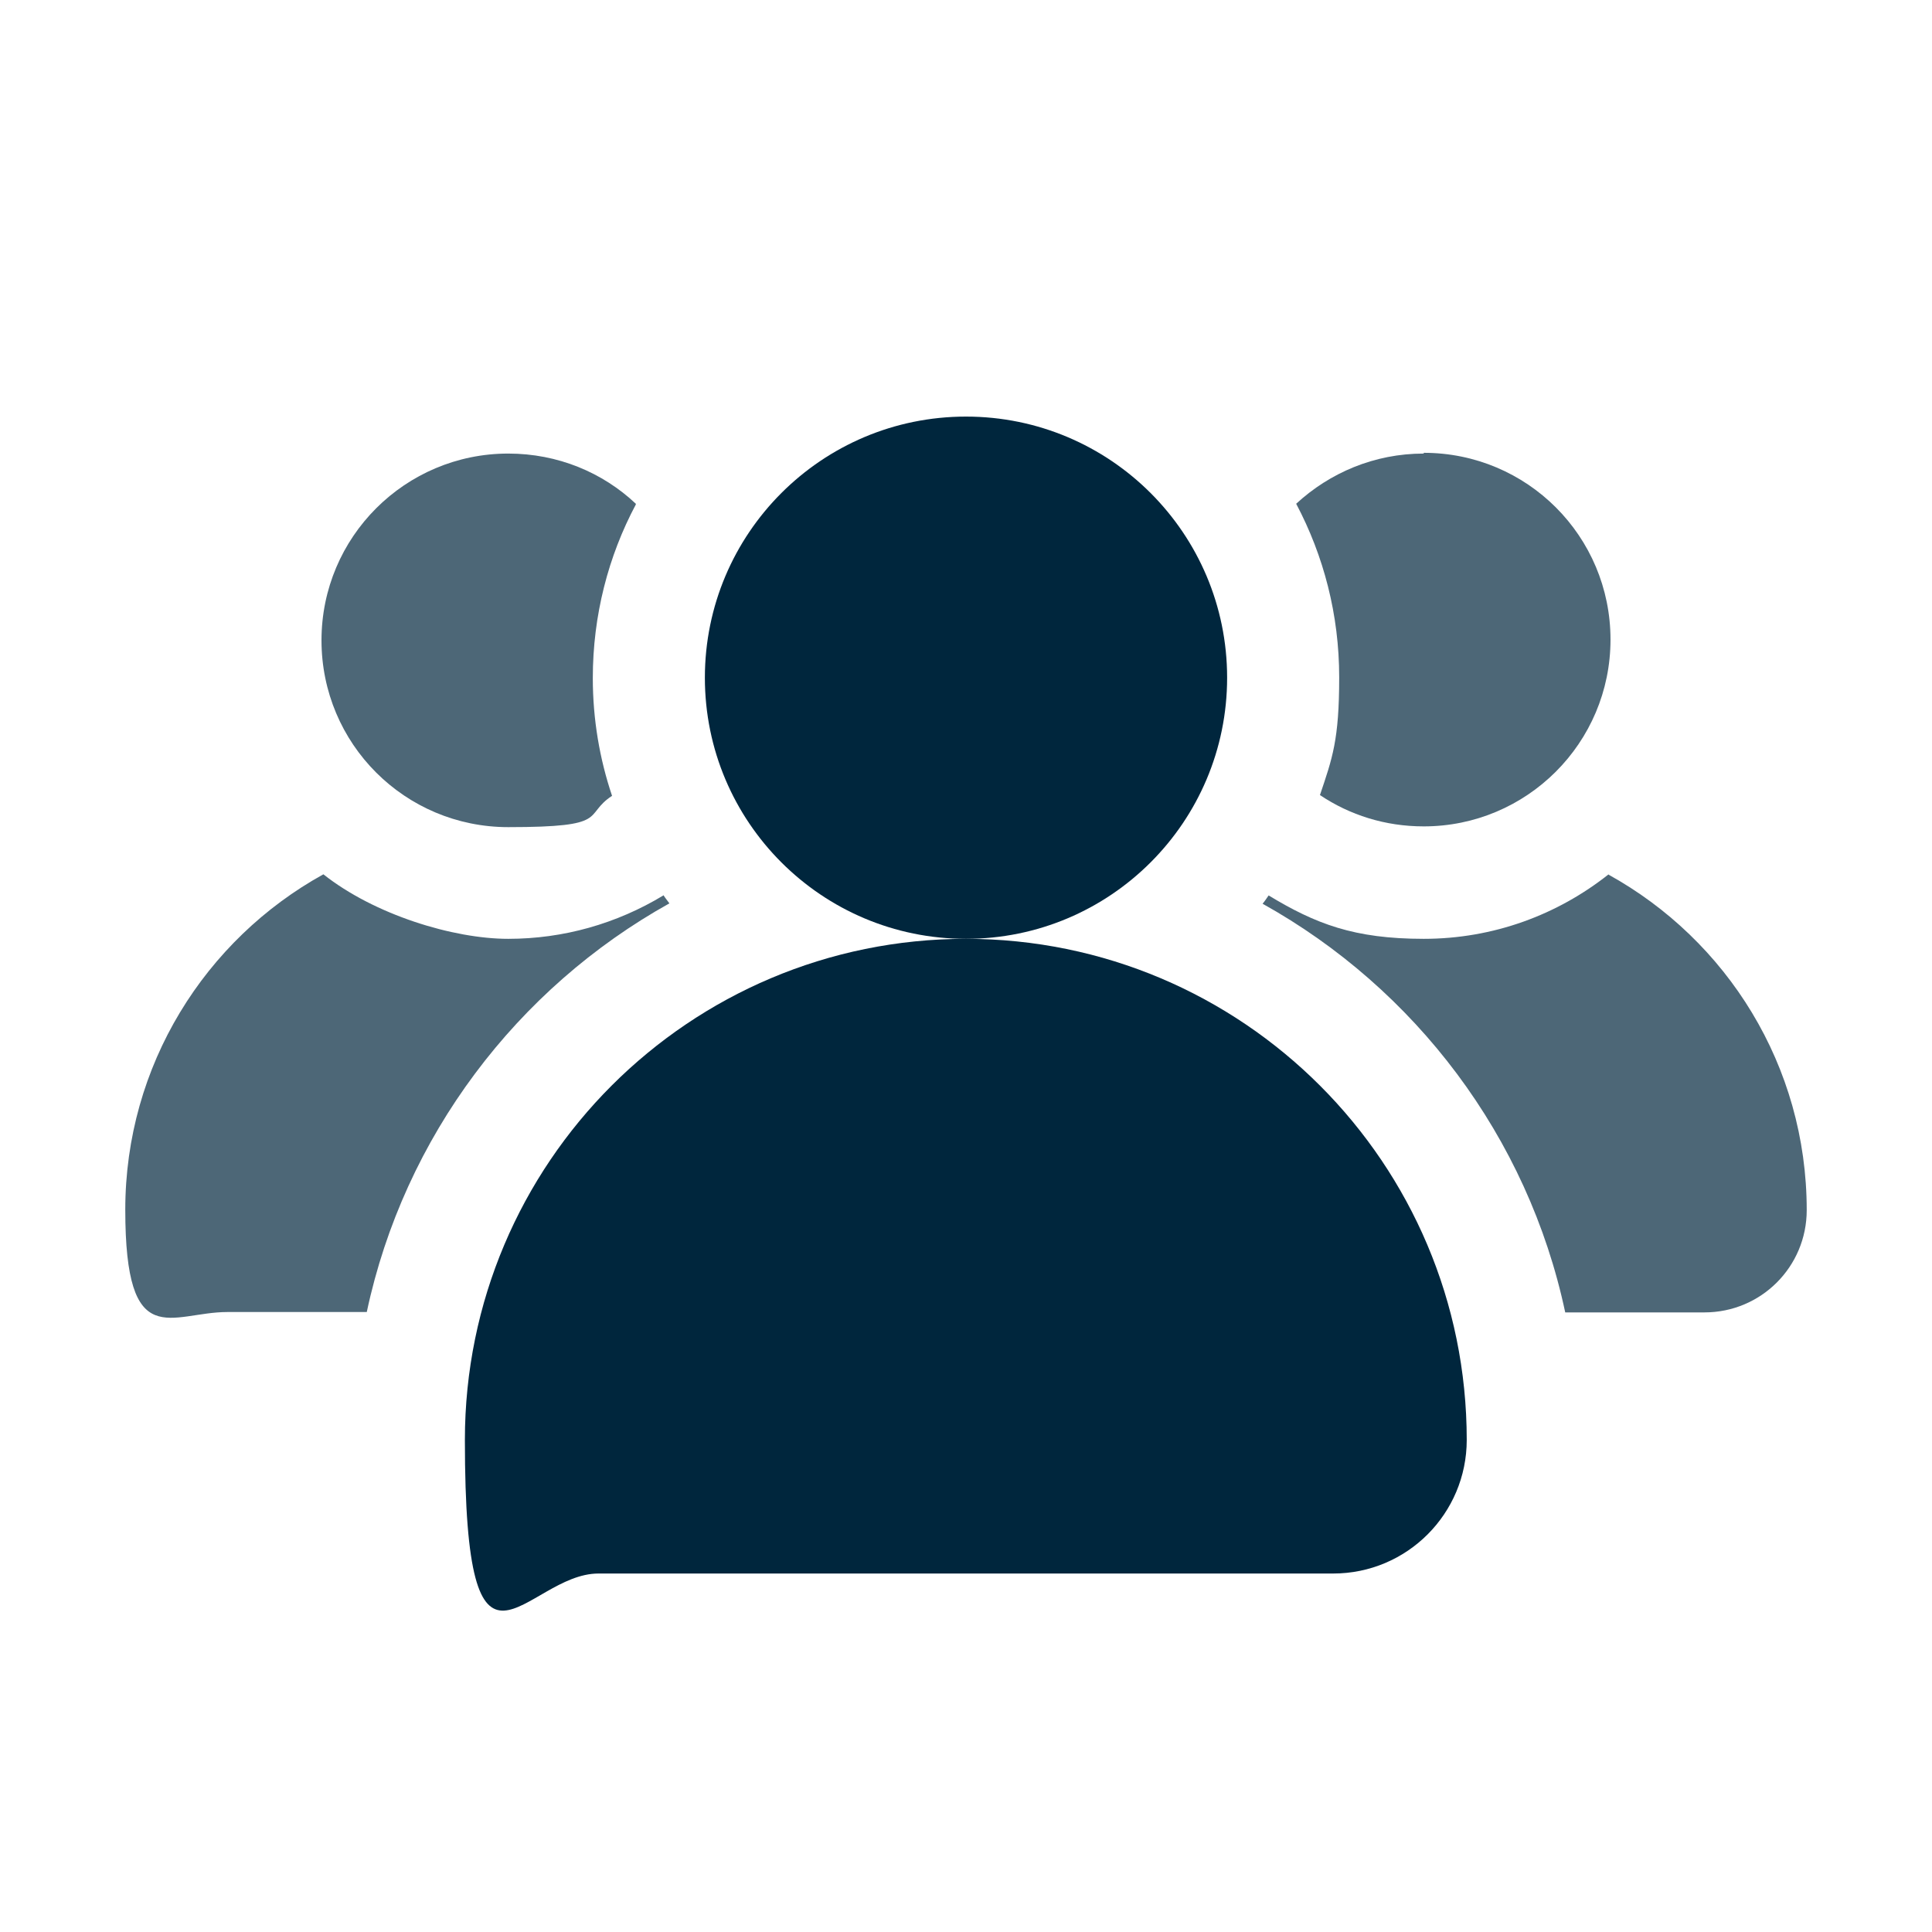
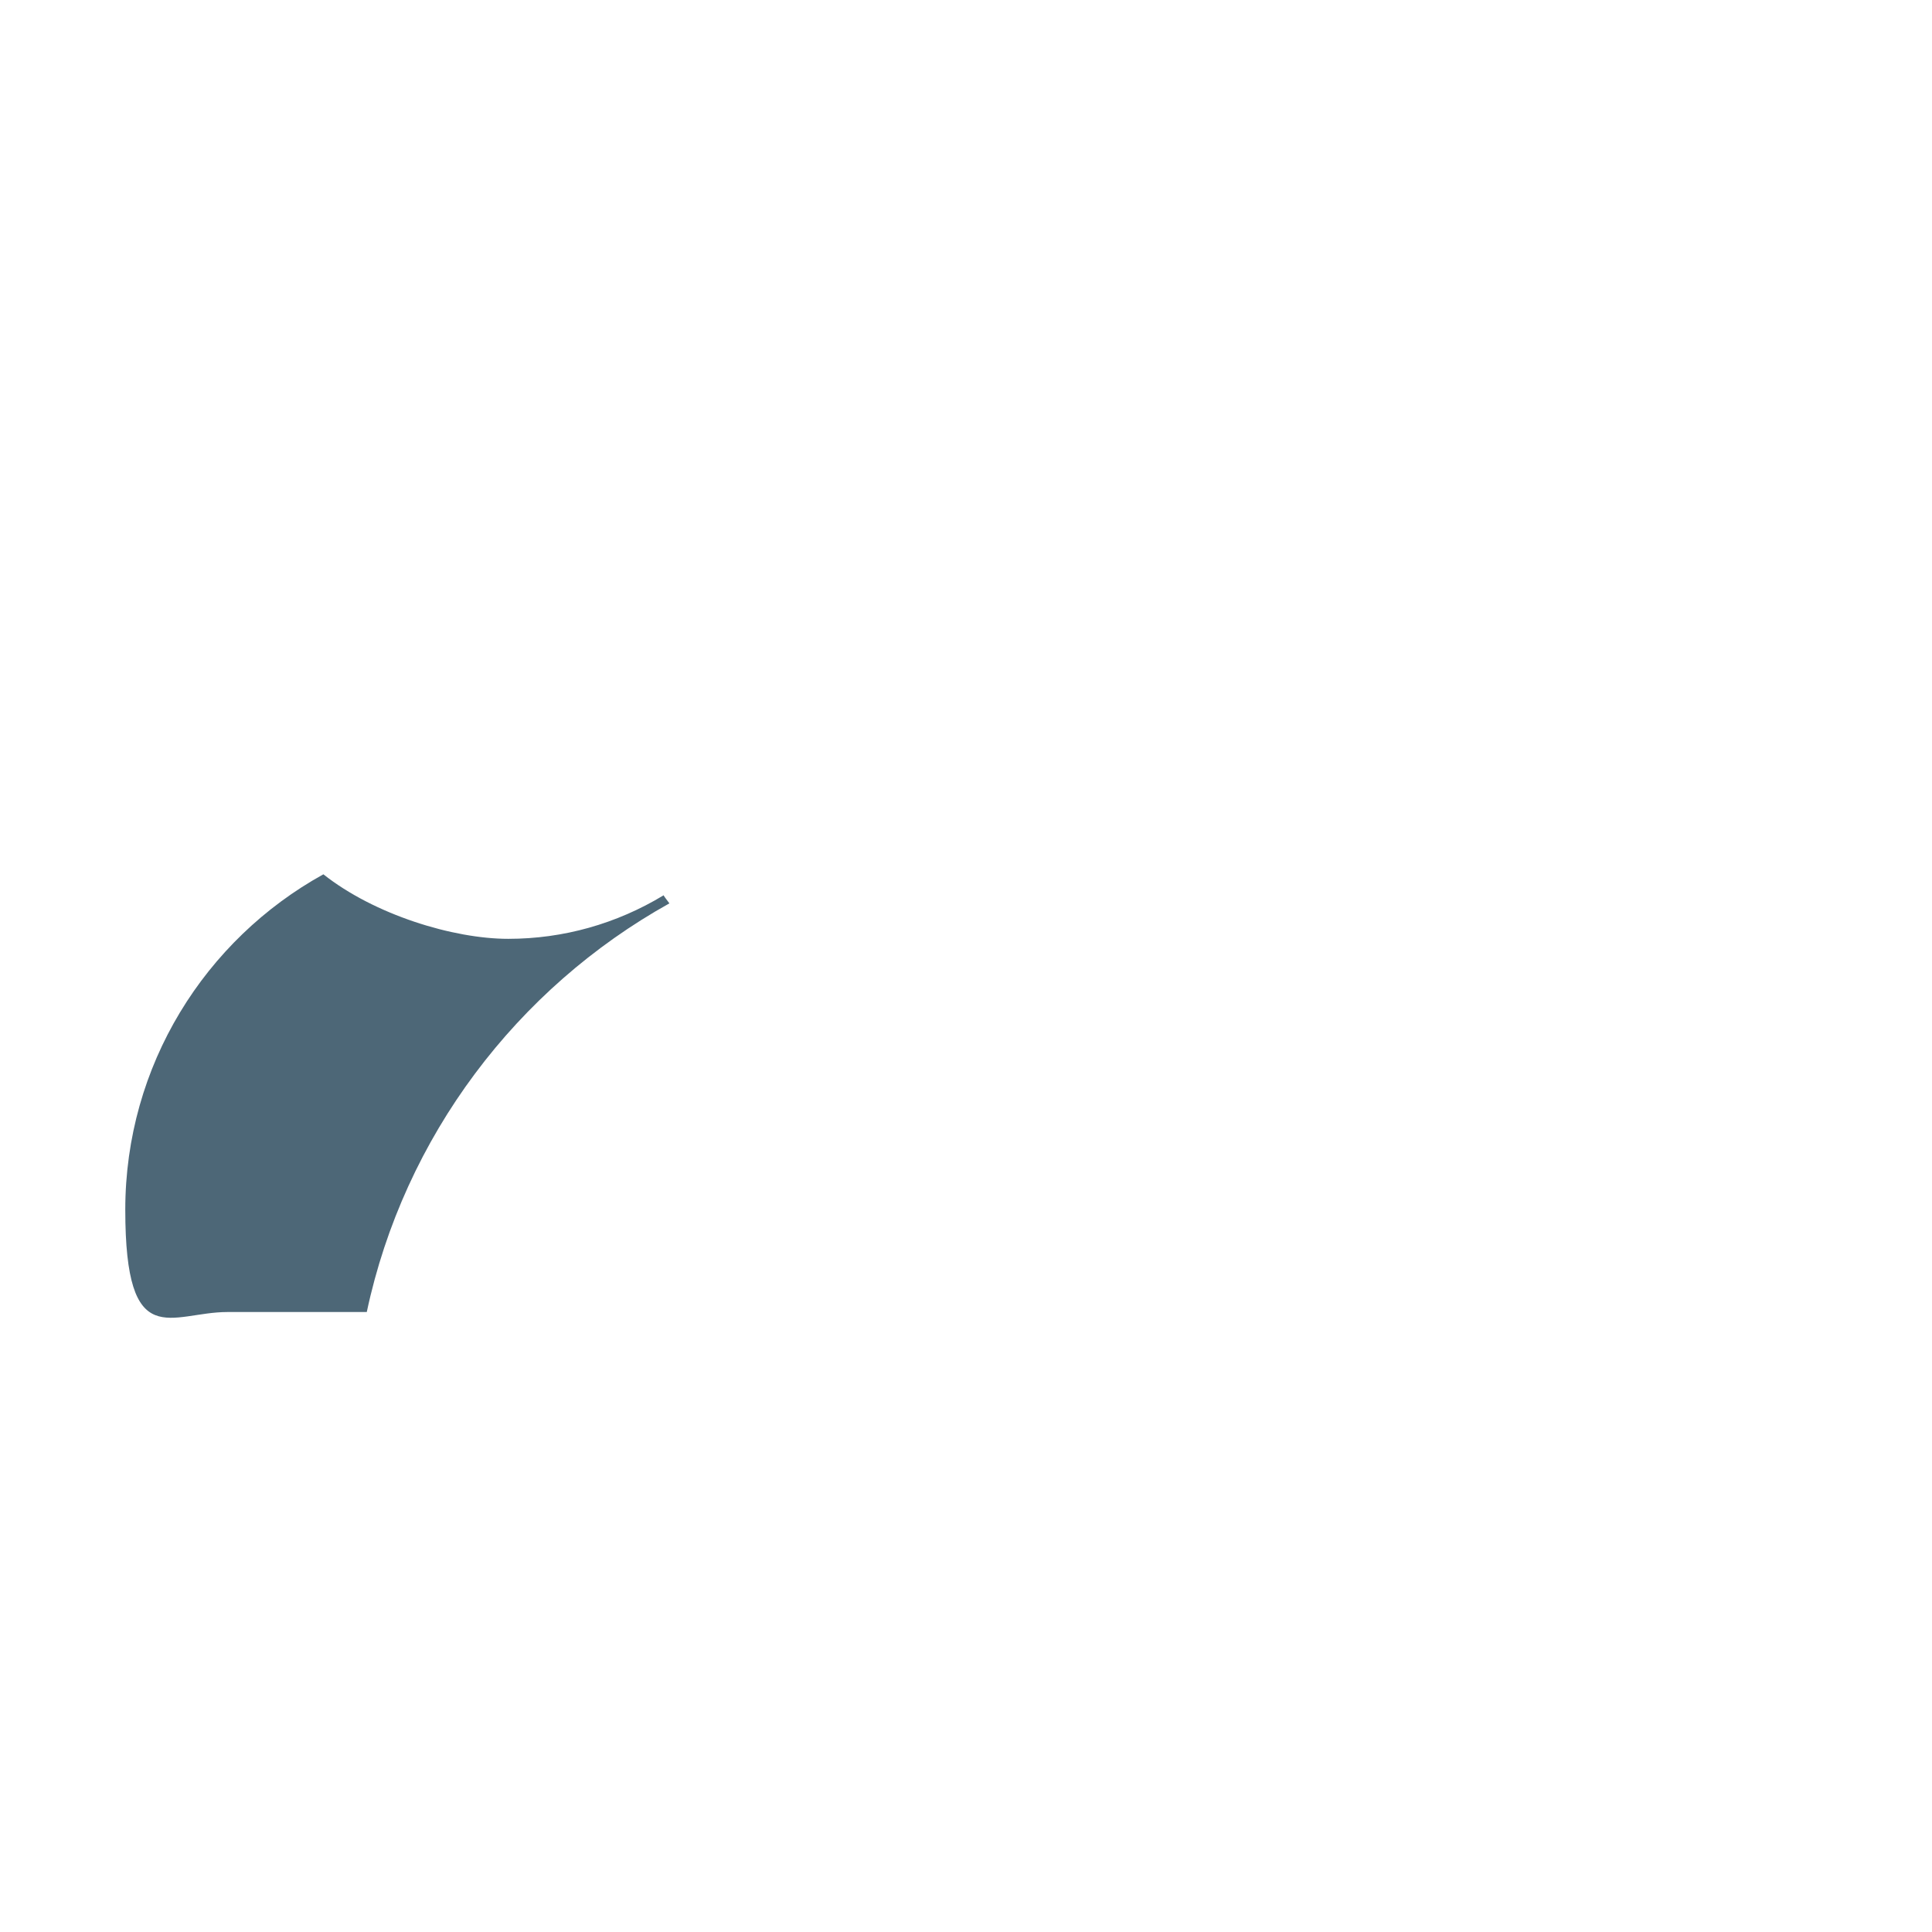
<svg xmlns="http://www.w3.org/2000/svg" id="Layer_1" width="512" height="512" version="1.1" viewBox="0 0 512 512">
  <defs>
    <style>
      .st0 {
        fill: #4d6777;
      }

      .st1 {
        fill: #00263d;
      }
    </style>
  </defs>
-   <circle class="st1" cx="256" cy="179.6" r="69.2" />
-   <path class="st1" d="M256,248.8c-73.3,0-132.8,59.4-132.8,132.8s15.9,35.4,35.4,35.4h194.7c19.6,0,35.4-15.9,35.4-35.4,0-73.3-59.4-132.8-132.8-132.8h.1Z" />
-   <path class="st0" d="M168.5,133.5c-8.8-8.3-20.7-13.3-33.8-13.3-27.3,0-49.5,22.1-49.5,49.5s22.1,49.5,49.5,49.5,19.6-3.1,27.5-8.3c-3.3-9.8-5.1-20.3-5.1-31.2,0-16.6,4.1-32.3,11.4-46v-.2Z" />
-   <path class="st0" d="M377.3,120.2c-13.1,0-24.9,5.1-33.8,13.3,7.3,13.8,11.4,29.4,11.4,46s-1.8,21.4-5.1,31.2c7.9,5.3,17.3,8.3,27.5,8.3,27.3,0,49.5-22.1,49.5-49.5s-22.1-49.5-49.5-49.5v.2Z" />
-   <path class="st0" d="M175.8,237.3c-12.4,7.5-26.5,11.5-41.1,11.5s-35.5-6.4-49-17.1c-31.3,17.3-52.5,50.6-52.5,88.9s12.1,27.1,27.1,27.1h36.9c9.9-46.5,39.8-85.8,80.2-108.3-.5-.7-1.1-1.4-1.6-2.2h0Z" />
-   <path class="st0" d="M426.3,231.7c-13.5,10.7-30.5,17.1-49,17.1s-28.7-4-41.1-11.5c-.5.7-1,1.5-1.6,2.2,40.4,22.5,70.3,61.7,80.2,108.3h36.9c15,0,27.1-12.1,27.1-27.1,0-38.3-21.2-71.6-52.5-88.9h0Z" />
+   <path class="st0" d="M175.8,237.3c-12.4,7.5-26.5,11.5-41.1,11.5s-35.5-6.4-49-17.1c-31.3,17.3-52.5,50.6-52.5,88.9s12.1,27.1,27.1,27.1h36.9c9.9-46.5,39.8-85.8,80.2-108.3-.5-.7-1.1-1.4-1.6-2.2h0" />
</svg>